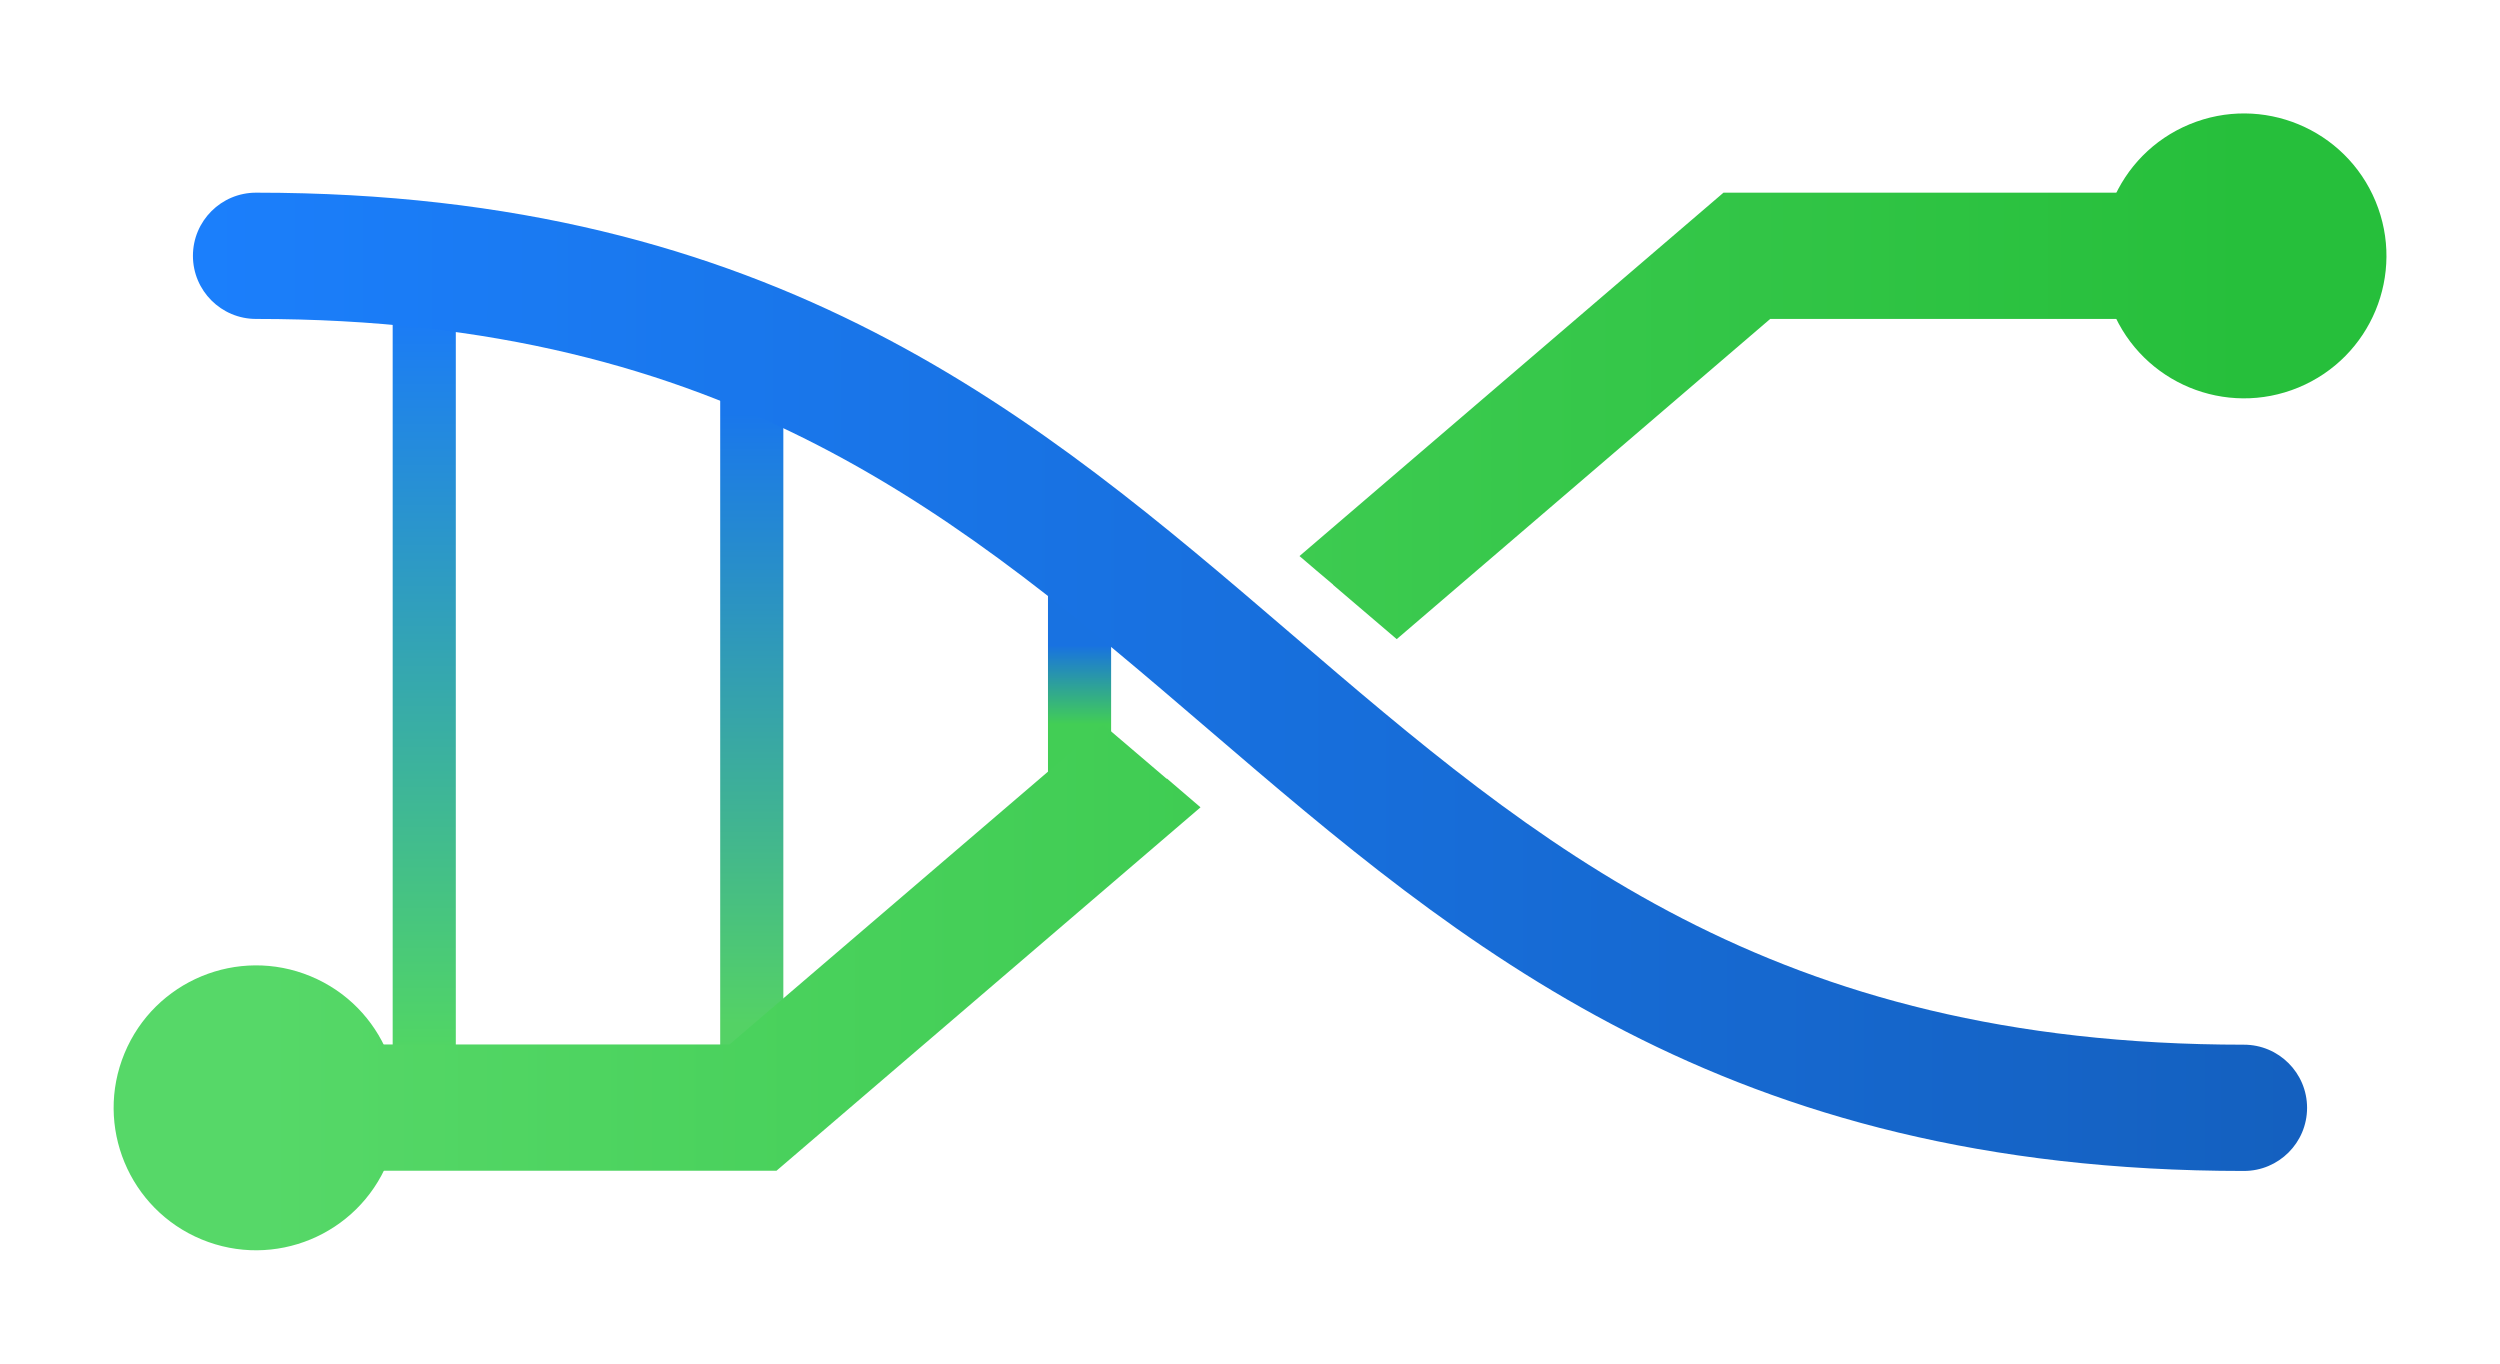
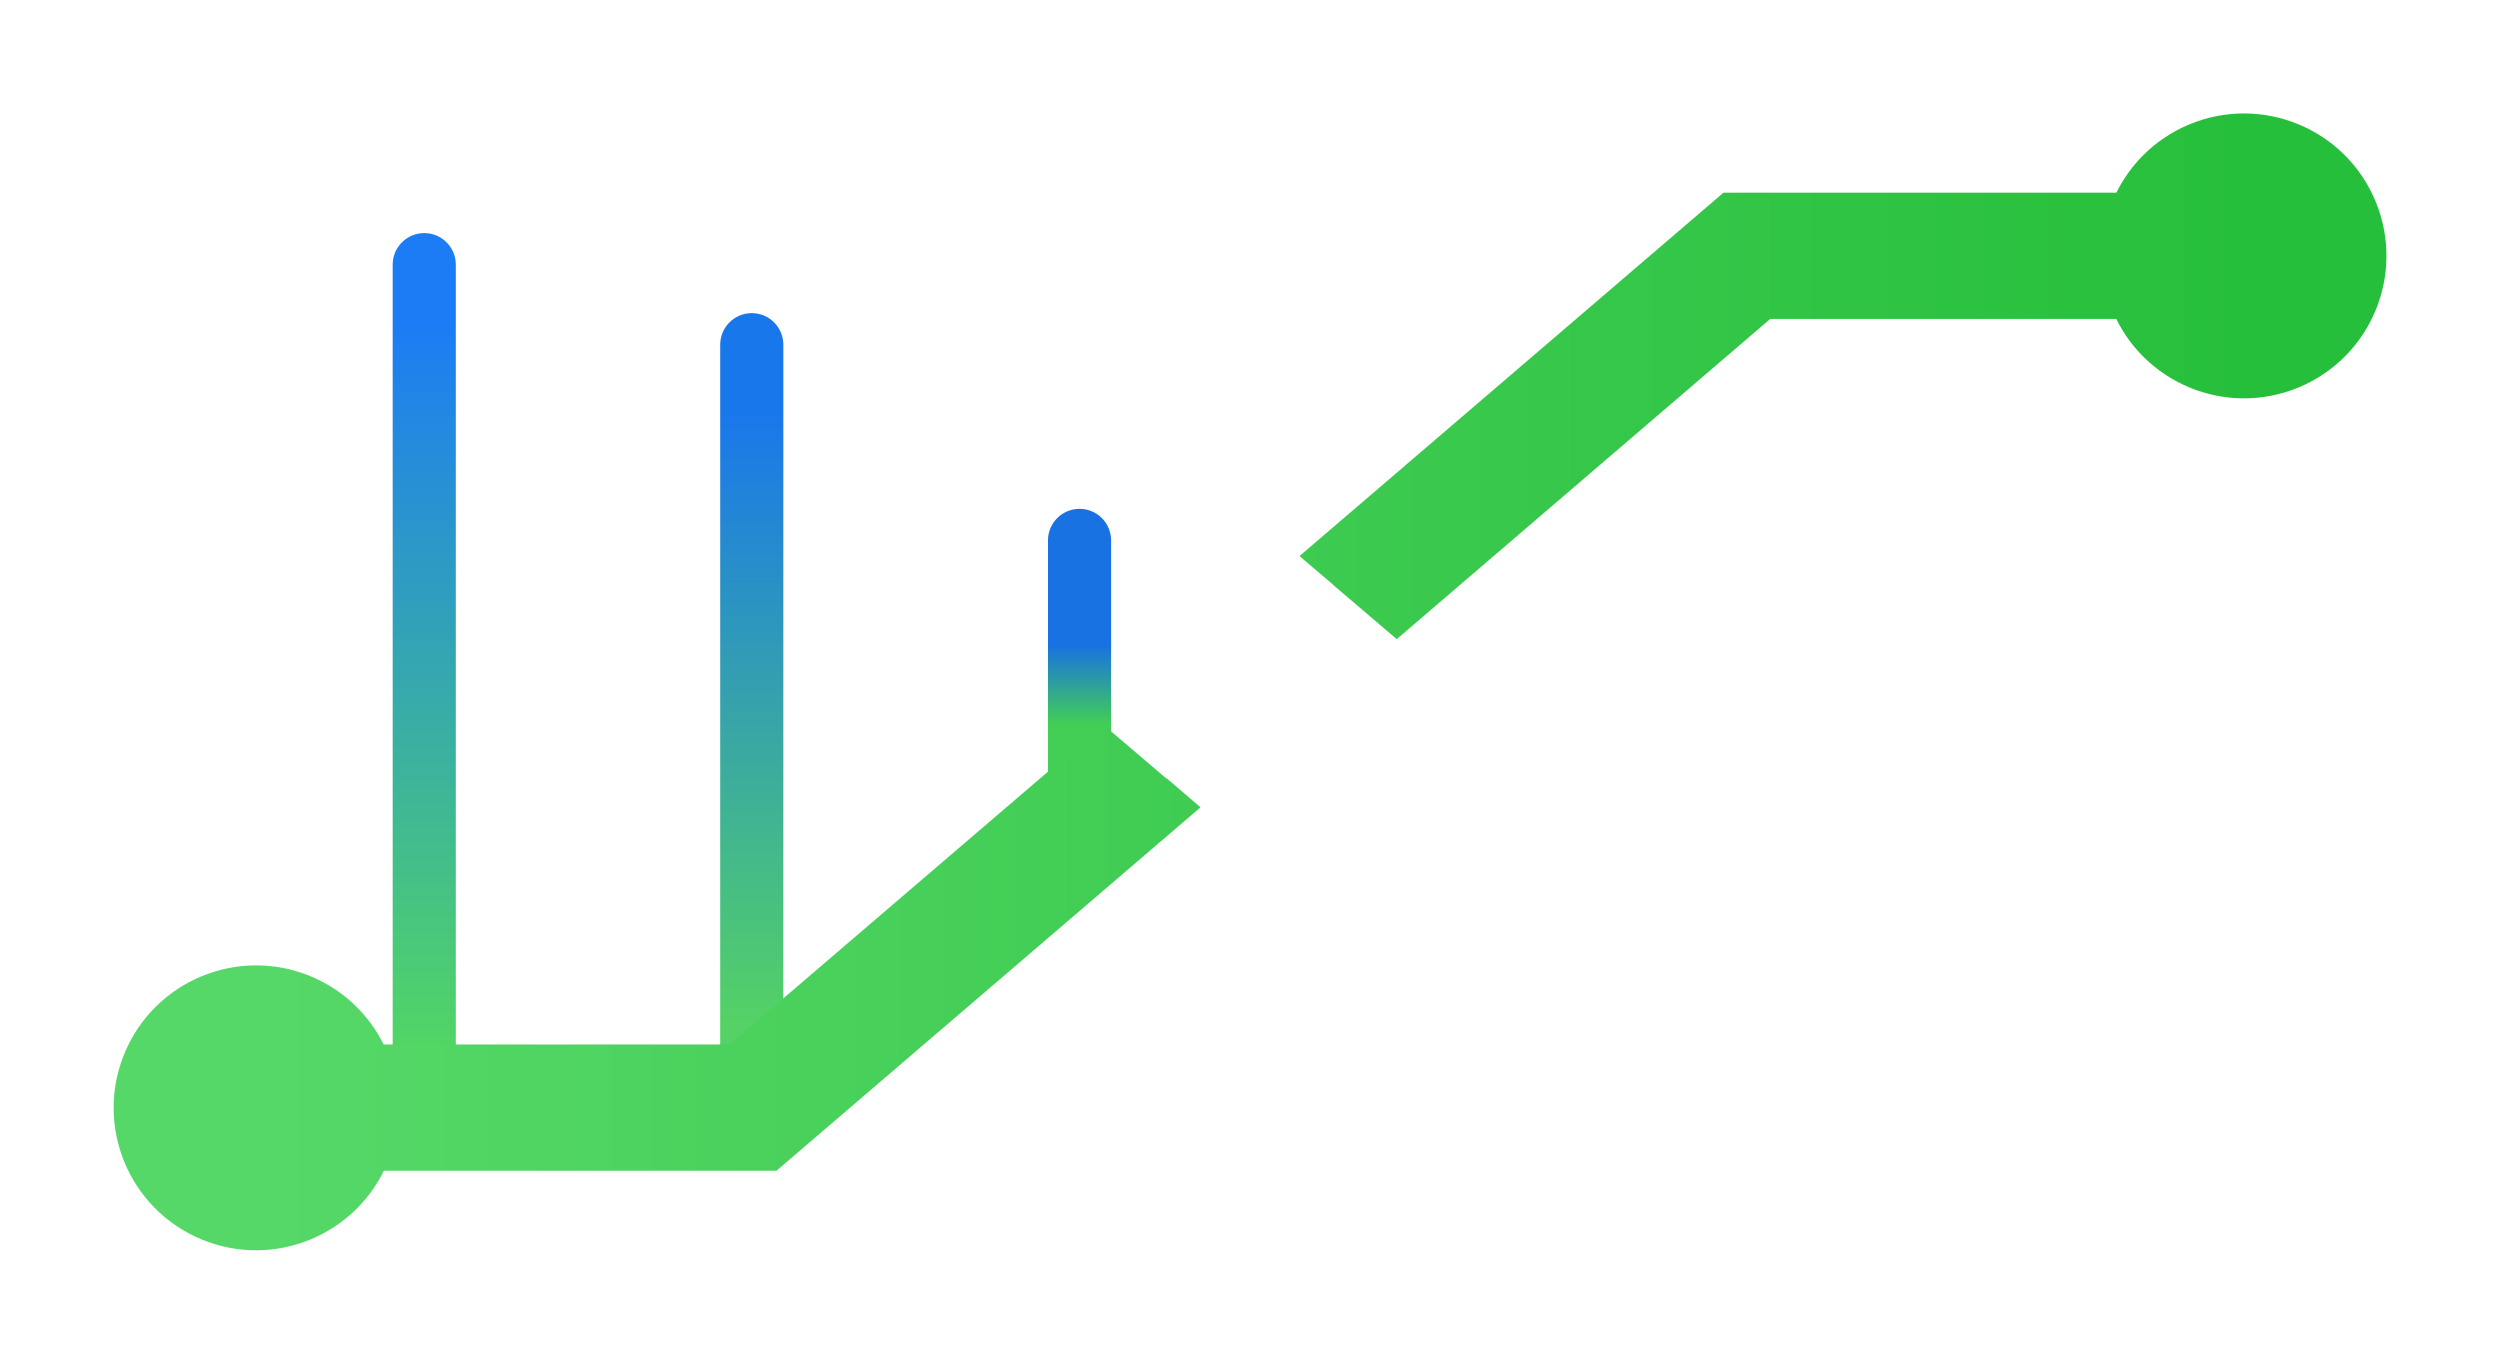
<svg xmlns="http://www.w3.org/2000/svg" xmlns:xlink="http://www.w3.org/1999/xlink" id="Layer_1" viewBox="0 0 99 54">
  <defs>
    <style>.cls-1{fill:url(#linear-gradient);}.cls-1,.cls-2,.cls-3,.cls-4,.cls-5,.cls-6,.cls-7,.cls-8{stroke-width:0px;}.cls-2{fill:url(#linear-gradient-4);}.cls-3{fill:url(#linear-gradient-2);}.cls-4{fill:url(#linear-gradient-3);}.cls-5{fill:url(#linear-gradient-8);}.cls-6{fill:url(#linear-gradient-7);}.cls-7{fill:url(#linear-gradient-5);}.cls-8{fill:url(#linear-gradient-6);}</style>
    <linearGradient id="linear-gradient" x1="16.8" y1="45.12" x2="16.8" y2="9.23" gradientUnits="userSpaceOnUse">
      <stop offset=".1" stop-color="#51d664" />
      <stop offset=".9" stop-color="#1b7cf5" />
    </linearGradient>
    <linearGradient id="linear-gradient-2" x1="29.77" y1="45.12" x2="29.77" y2="12.41" gradientUnits="userSpaceOnUse">
      <stop offset=".14" stop-color="#54d265" />
      <stop offset=".88" stop-color="#1977ec" />
    </linearGradient>
    <linearGradient id="linear-gradient-3" x1="42.75" y1="34.36" x2="42.75" y2="20.16" gradientUnits="userSpaceOnUse">
      <stop offset=".4" stop-color="#42ce55" />
      <stop offset=".62" stop-color="#1872e1" />
    </linearGradient>
    <linearGradient id="linear-gradient-4" x1="10.25" y1="16.47" x2="88.98" y2="16.47" gradientUnits="userSpaceOnUse">
      <stop offset="0" stop-color="#56d868" />
      <stop offset="1" stop-color="#26bf3b" />
    </linearGradient>
    <linearGradient id="linear-gradient-5" x1="10.25" y1="37.53" x2="88.98" y2="37.53" xlink:href="#linear-gradient-4" />
    <linearGradient id="linear-gradient-6" x1="10.25" y1="43.87" x2="88.98" y2="43.87" gradientTransform="translate(46.79 17.72) rotate(67.5)" xlink:href="#linear-gradient-4" />
    <linearGradient id="linear-gradient-7" x1="10.25" y1="10.13" x2="88.98" y2="10.13" gradientTransform="translate(10.64 -33.24) rotate(22.5)" xlink:href="#linear-gradient-4" />
    <linearGradient id="linear-gradient-8" x1="7.64" y1="27" x2="91.36" y2="27" gradientUnits="userSpaceOnUse">
      <stop offset="0" stop-color="#1b7ffc" />
      <stop offset="1" stop-color="#1460bf" />
    </linearGradient>
  </defs>
  <path class="cls-1" d="m16.8,45.12c-.69,0-1.25-.56-1.25-1.25V10.48c0-.69.56-1.25,1.25-1.25s1.25.56,1.25,1.25v33.39c0,.69-.56,1.25-1.25,1.25Z" />
  <path class="cls-3" d="m29.77,45.12c-.69,0-1.25-.56-1.25-1.25V13.65c0-.69.56-1.25,1.25-1.25s1.25.56,1.25,1.25v30.21c0,.69-.56,1.25-1.25,1.25Z" />
  <path class="cls-4" d="m42.75,34.36c-.69,0-1.25-.56-1.25-1.25v-11.71c0-.69.56-1.25,1.25-1.25s1.25.56,1.25,1.25v11.71c0,.69-.56,1.25-1.25,1.25Z" />
  <path class="cls-2" d="m52.79,23.16c.85.73,1.69,1.44,2.52,2.15l14.79-12.68h18.76c1.38,0,2.5-1.12,2.5-2.5s-1.12-2.5-2.5-2.5h-20.61l-16.79,14.39c.44.38.89.76,1.33,1.13Z" />
  <path class="cls-7" d="m46.2,30.84c-.85-.73-1.69-1.44-2.52-2.15l-14.79,12.67H10.14c-1.38,0-2.5,1.12-2.5,2.5s1.12,2.5,2.5,2.5h20.61l16.79-14.39c-.44-.38-.89-.76-1.33-1.14Z" />
  <circle class="cls-8" cx="10.14" cy="43.87" r="5.64" transform="translate(-34.27 36.45) rotate(-67.5)" />
  <circle class="cls-6" cx="88.86" cy="10.13" r="5.64" transform="translate(2.89 34.78) rotate(-22.5)" />
-   <path class="cls-5" d="m88.86,46.37c-20.6,0-30.97-8.88-40.99-17.47C38.11,20.53,28.89,12.63,10.14,12.63c-1.38,0-2.5-1.12-2.5-2.5s1.12-2.5,2.5-2.5c20.6,0,30.97,8.88,40.99,17.47,9.76,8.37,18.98,16.27,37.73,16.27,1.38,0,2.5,1.12,2.5,2.5s-1.12,2.5-2.5,2.5Z" />
</svg>